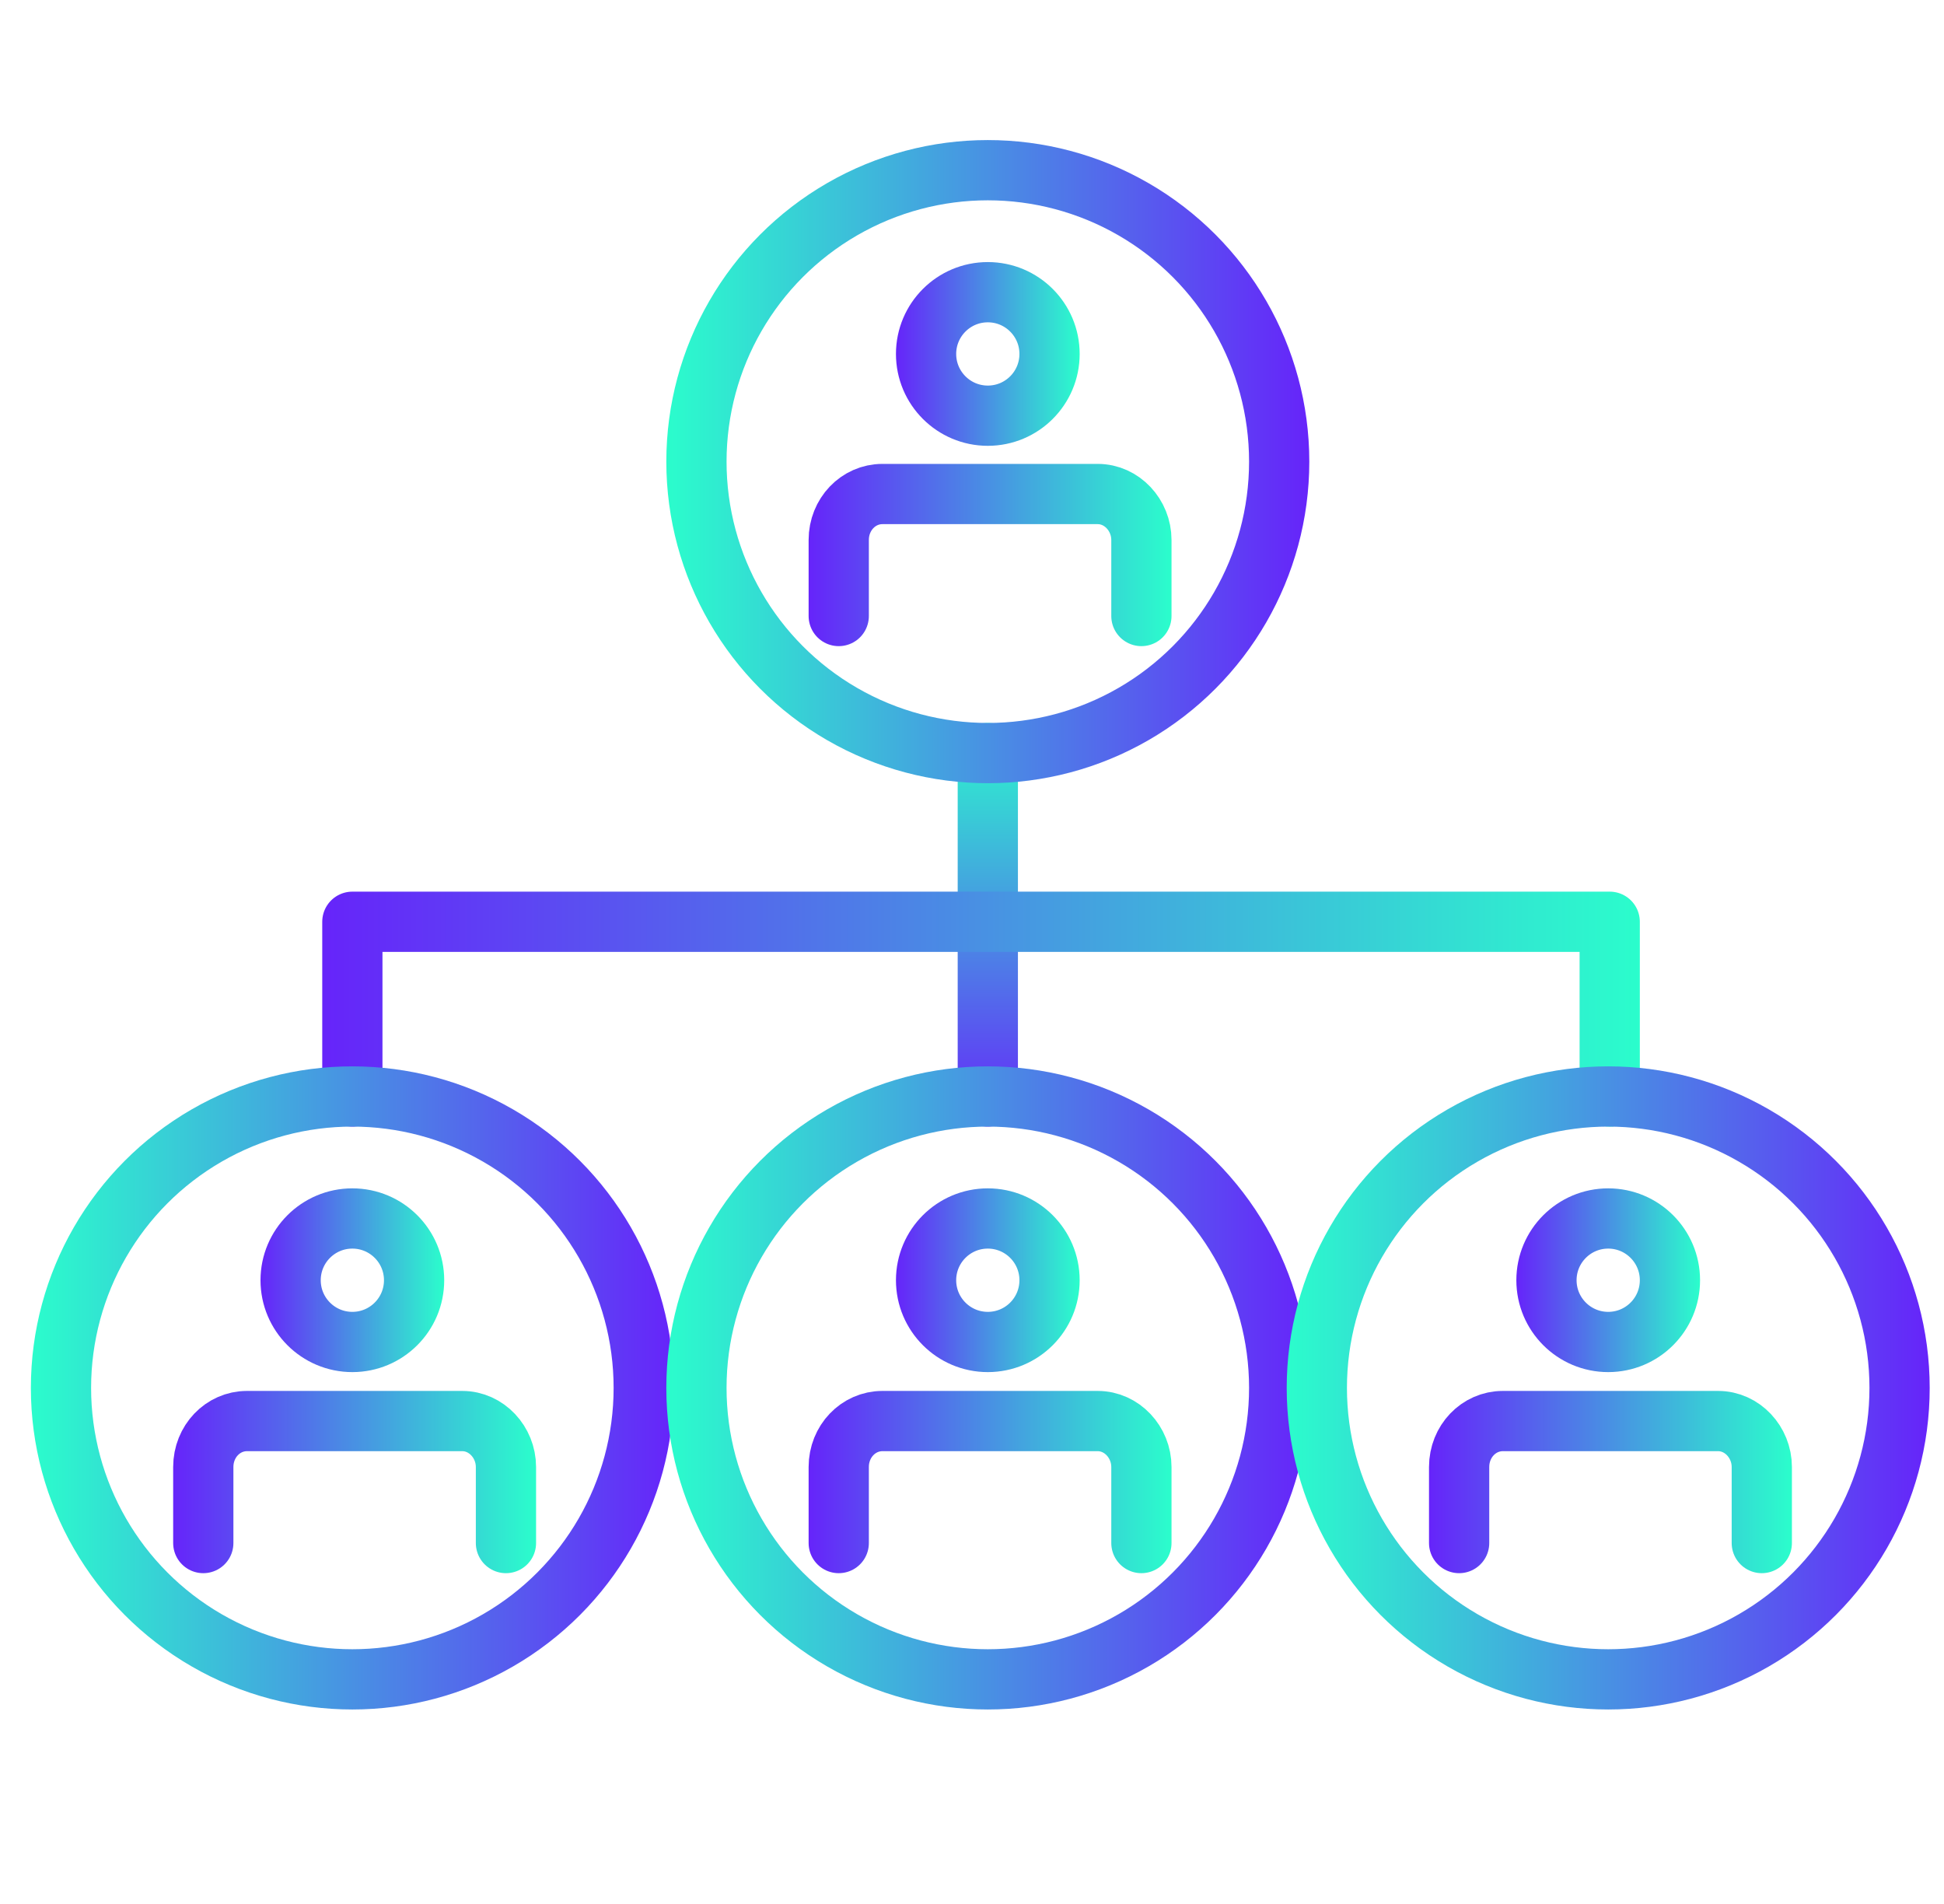
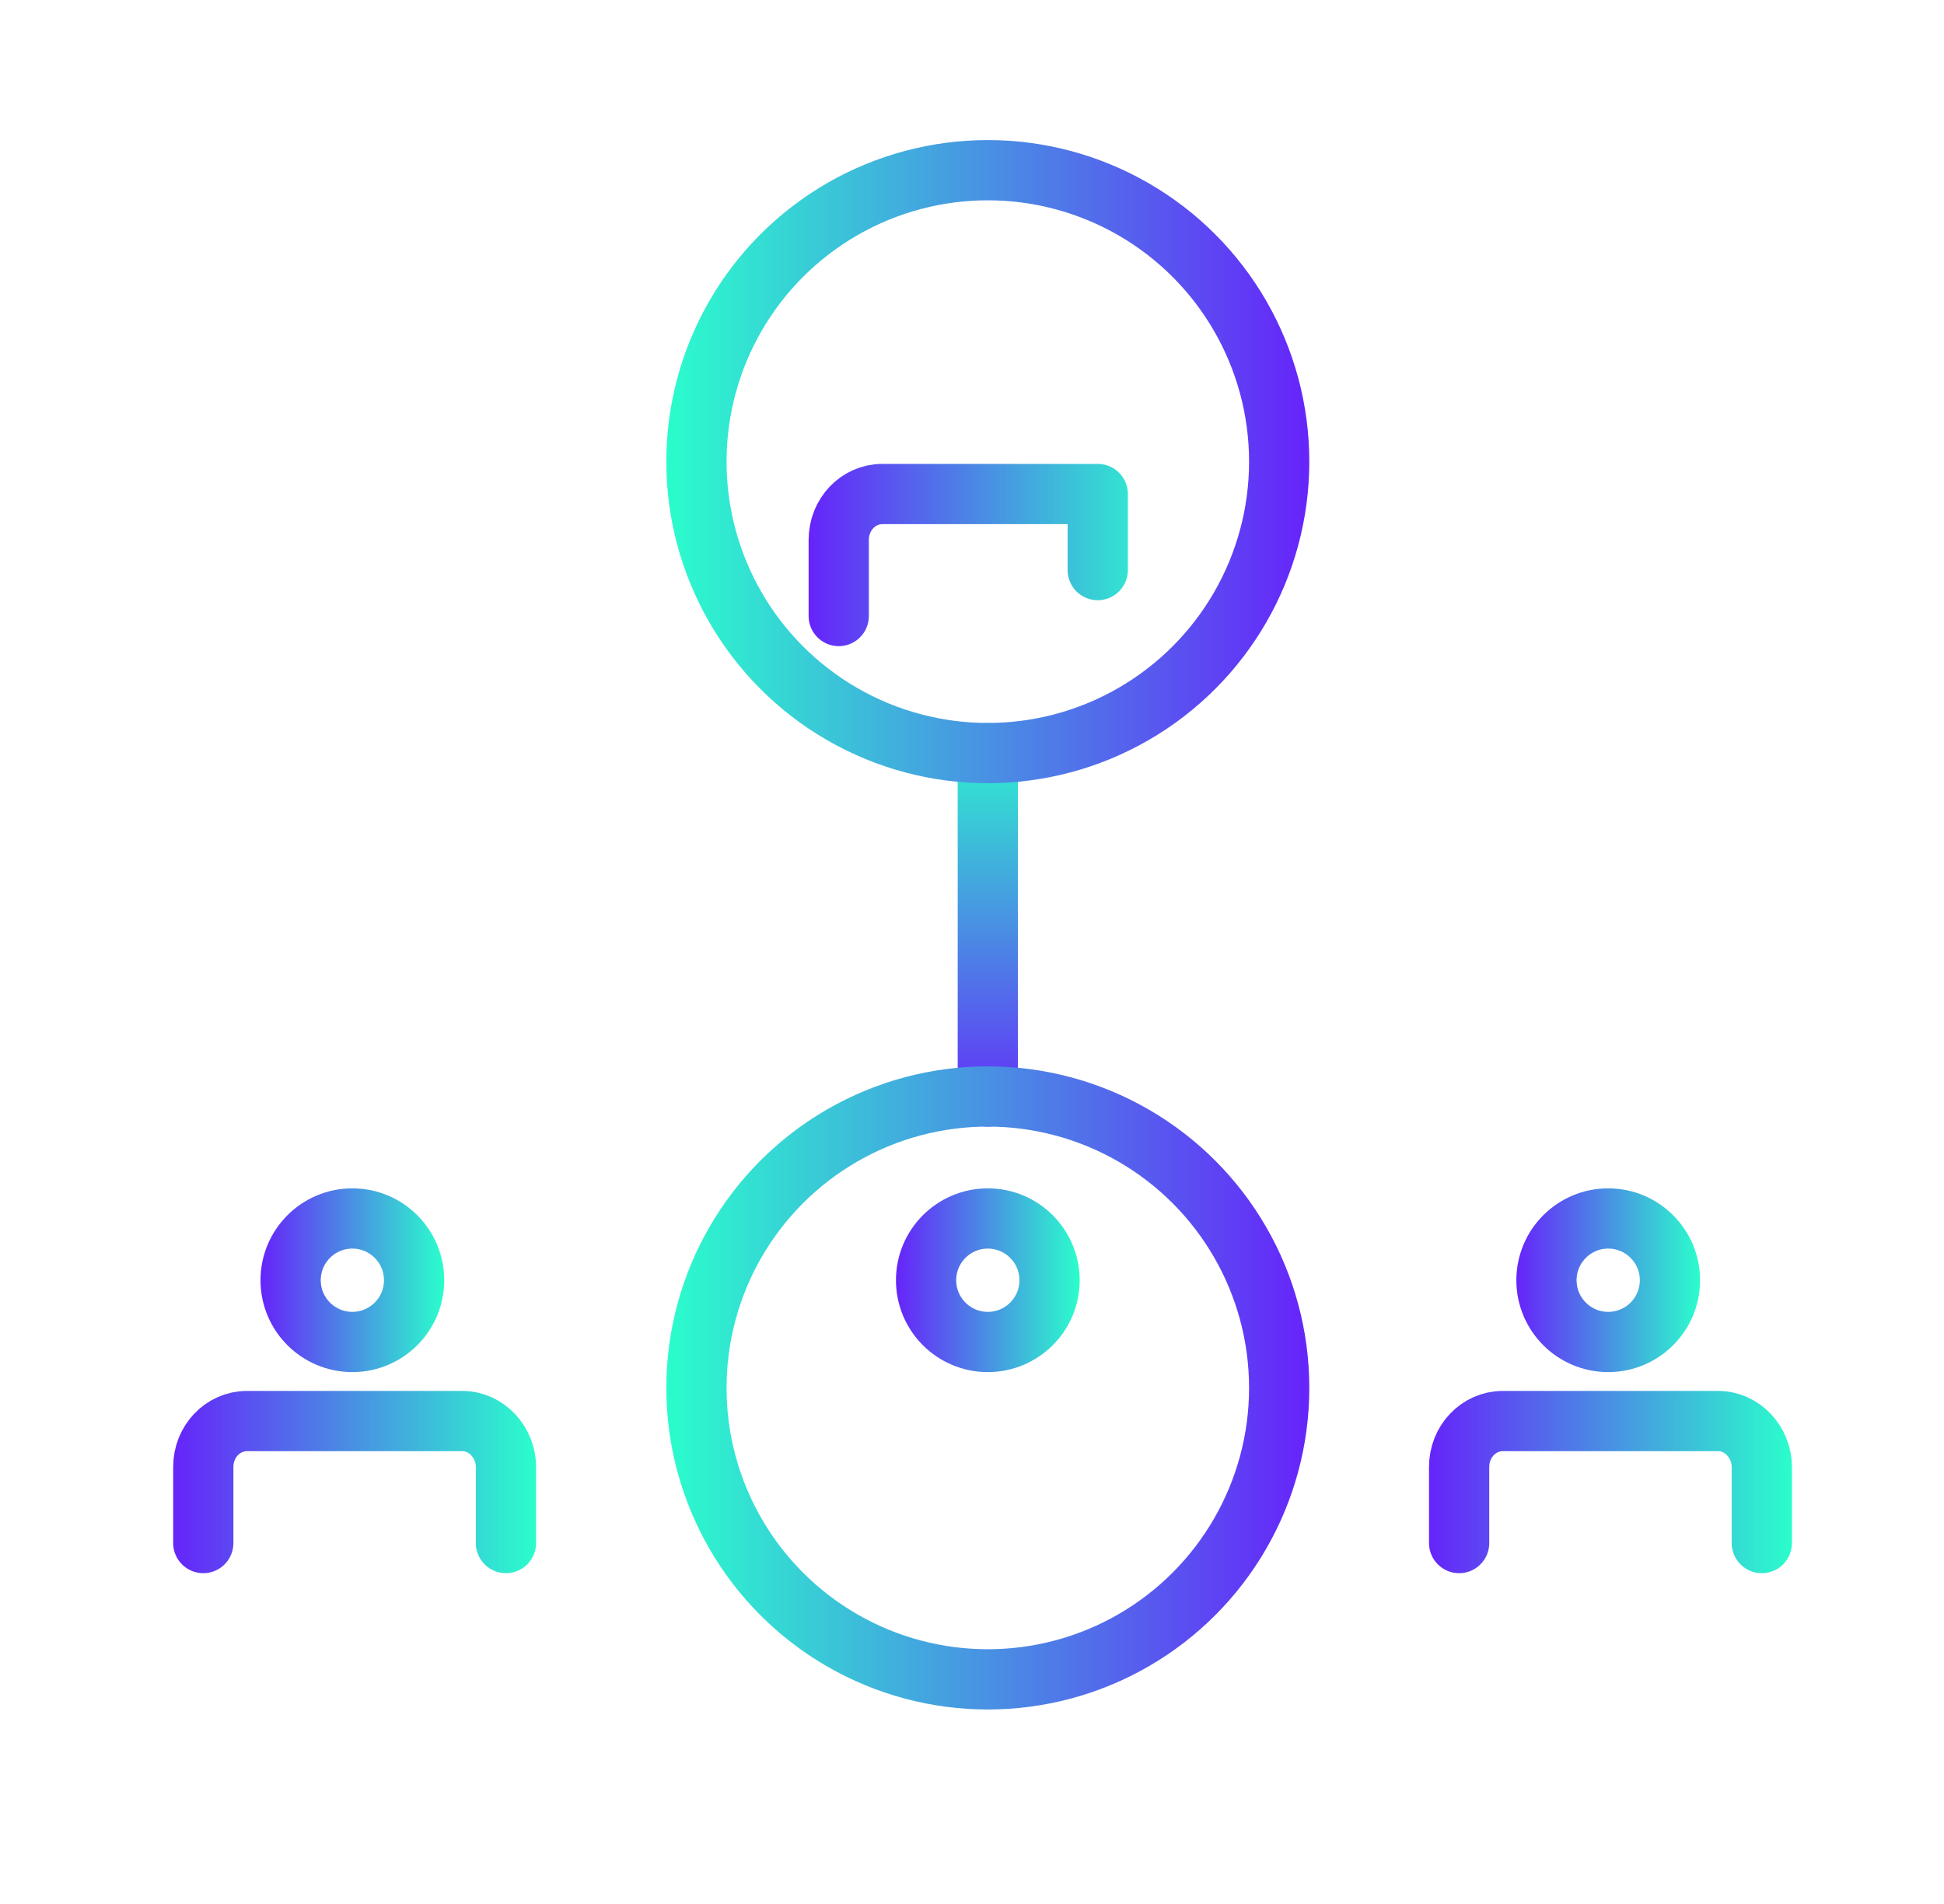
<svg xmlns="http://www.w3.org/2000/svg" id="Слой_1" x="0px" y="0px" viewBox="0 0 258.2 252.8" style="enable-background:new 0 0 258.2 252.8;" xml:space="preserve">
  <style type="text/css"> .st0{fill:none;stroke:url(#SVGID_1_);stroke-width:8;stroke-linecap:round;stroke-linejoin:round;stroke-miterlimit:10;} .st1{fill:none;stroke:url(#SVGID_2_);stroke-width:8;stroke-linecap:round;stroke-linejoin:round;stroke-miterlimit:10;} .st2{fill:none;stroke:url(#SVGID_3_);stroke-width:5;stroke-linecap:round;stroke-linejoin:round;stroke-miterlimit:10;} .st3{fill:#EEF3FF;} .st4{fill:none;stroke:url(#SVGID_4_);stroke-width:4;stroke-linecap:round;stroke-linejoin:round;stroke-miterlimit:10;} .st5{fill:none;stroke:url(#SVGID_5_);stroke-width:5;stroke-miterlimit:10;} .st6{fill:none;stroke:url(#SVGID_6_);stroke-width:5;stroke-miterlimit:10;} .st7{fill:none;stroke:url(#SVGID_7_);stroke-width:5;stroke-linecap:round;stroke-linejoin:round;stroke-miterlimit:10;} .st8{fill:none;stroke:url(#SVGID_8_);stroke-width:5;stroke-linecap:round;stroke-linejoin:round;stroke-miterlimit:10;} .st9{fill:none;stroke:url(#SVGID_9_);stroke-width:5;stroke-linecap:round;stroke-linejoin:round;stroke-miterlimit:10;} .st10{fill:none;stroke:url(#SVGID_10_);stroke-width:4;stroke-linecap:round;stroke-linejoin:round;stroke-miterlimit:10;} .st11{fill:none;stroke:url(#SVGID_11_);stroke-width:5;stroke-linecap:round;stroke-linejoin:round;stroke-miterlimit:10;} .st12{fill:none;stroke:url(#SVGID_12_);stroke-width:5;stroke-linecap:round;stroke-linejoin:round;stroke-miterlimit:10;} .st13{fill:none;stroke:url(#SVGID_13_);stroke-width:5;stroke-linecap:round;stroke-linejoin:round;stroke-miterlimit:10;} .st14{fill:none;stroke:url(#SVGID_14_);stroke-width:5;stroke-linecap:round;stroke-linejoin:round;stroke-miterlimit:10;} .st15{fill:none;stroke:url(#SVGID_15_);stroke-width:5;stroke-linecap:round;stroke-linejoin:round;stroke-miterlimit:10;} .st16{fill:none;stroke:url(#SVGID_16_);stroke-width:5;stroke-miterlimit:10;} .st17{fill:none;stroke:url(#SVGID_17_);stroke-width:5;stroke-linecap:round;stroke-linejoin:round;stroke-miterlimit:10;} .st18{fill:none;stroke:url(#SVGID_18_);stroke-width:5;stroke-linecap:round;stroke-linejoin:round;stroke-miterlimit:10;} .st19{fill:none;stroke:url(#SVGID_19_);stroke-width:5;stroke-linecap:round;stroke-linejoin:round;stroke-miterlimit:10;} .st20{fill:none;stroke:url(#SVGID_20_);stroke-width:5;stroke-linecap:round;stroke-linejoin:round;stroke-miterlimit:10;} .st21{fill:none;stroke:url(#SVGID_21_);stroke-width:5;stroke-miterlimit:10;} .st22{fill:none;stroke:url(#SVGID_22_);stroke-width:5;stroke-miterlimit:10;} .st23{fill:none;stroke:url(#SVGID_23_);stroke-width:5;stroke-miterlimit:10;} .st24{fill:none;stroke:url(#SVGID_24_);stroke-width:5;stroke-miterlimit:10;} .st25{fill:none;stroke:url(#SVGID_25_);stroke-width:5;stroke-miterlimit:10;} .st26{fill:none;stroke:url(#SVGID_26_);stroke-width:5;stroke-miterlimit:10;} .st27{fill:none;stroke:url(#SVGID_27_);stroke-width:5;stroke-miterlimit:10;} .st28{fill:none;stroke:url(#SVGID_28_);stroke-width:5;stroke-miterlimit:10;} .st29{fill:none;stroke:url(#SVGID_29_);stroke-width:4;stroke-linecap:round;stroke-linejoin:round;stroke-miterlimit:10;} .st30{fill:none;stroke:url(#SVGID_30_);stroke-width:4;stroke-linecap:round;stroke-linejoin:round;stroke-miterlimit:10;} .st31{fill:url(#SVGID_31_);} .st32{fill:none;stroke:url(#SVGID_32_);stroke-width:5;stroke-miterlimit:10;} .st33{fill:none;stroke:url(#SVGID_33_);stroke-width:5;stroke-miterlimit:10;} .st34{fill:none;stroke:url(#SVGID_34_);stroke-width:5;stroke-miterlimit:10;} .st35{fill:url(#SVGID_35_);} .st36{fill:#6624FA;} .st37{fill:none;stroke:url(#SVGID_36_);stroke-width:5;stroke-linecap:round;stroke-linejoin:round;stroke-miterlimit:10;} .st38{fill:none;stroke:url(#SVGID_37_);stroke-width:5;stroke-linecap:round;stroke-linejoin:round;stroke-miterlimit:10;} .st39{fill:url(#SVGID_38_);} .st40{fill:url(#SVGID_39_);} .st41{fill:url(#SVGID_40_);} .st42{fill:url(#SVGID_41_);} .st43{fill:url(#SVGID_42_);} .st44{fill:none;stroke:url(#SVGID_43_);stroke-width:5;stroke-linecap:round;stroke-linejoin:round;stroke-miterlimit:10;} .st45{fill:none;stroke:url(#SVGID_44_);stroke-width:5;stroke-linecap:round;stroke-linejoin:round;stroke-miterlimit:10;} .st46{fill:none;stroke:url(#SVGID_45_);stroke-width:5;stroke-linecap:round;stroke-linejoin:round;stroke-miterlimit:10;} .st47{fill:none;stroke:url(#SVGID_46_);stroke-width:5;stroke-linecap:round;stroke-linejoin:round;stroke-miterlimit:10;} .st48{fill:none;stroke:url(#SVGID_47_);stroke-width:4;stroke-linecap:round;stroke-linejoin:round;stroke-miterlimit:10;} .st49{fill:none;stroke:url(#SVGID_48_);stroke-width:4;stroke-linecap:round;stroke-linejoin:round;stroke-miterlimit:10;} .st50{fill:none;stroke:url(#SVGID_49_);stroke-width:4;stroke-linecap:round;stroke-linejoin:round;stroke-miterlimit:10;} .st51{fill:none;stroke:url(#SVGID_50_);stroke-width:4;stroke-miterlimit:10;} .st52{fill:none;stroke:url(#SVGID_51_);stroke-width:4;stroke-miterlimit:10;} .st53{fill:none;stroke:url(#SVGID_52_);stroke-width:4;stroke-linecap:round;stroke-linejoin:round;stroke-miterlimit:10;} .st54{fill:none;stroke:url(#SVGID_53_);stroke-width:4;stroke-linecap:round;stroke-linejoin:round;stroke-miterlimit:10;} .st55{fill:none;stroke:url(#SVGID_54_);stroke-width:4;stroke-linecap:round;stroke-linejoin:round;stroke-miterlimit:10;} .st56{fill:none;stroke:url(#SVGID_55_);stroke-width:4;stroke-linecap:round;stroke-linejoin:round;stroke-miterlimit:10;} .st57{fill:none;stroke:url(#SVGID_56_);stroke-width:4;stroke-linecap:round;stroke-linejoin:round;stroke-miterlimit:10;} .st58{fill:none;stroke:url(#SVGID_57_);stroke-width:4;stroke-linecap:round;stroke-linejoin:round;stroke-miterlimit:10;} .st59{fill:none;stroke:url(#SVGID_58_);stroke-width:4;stroke-linecap:round;stroke-linejoin:round;stroke-miterlimit:10;} .st60{fill:none;stroke:url(#SVGID_59_);stroke-width:4;stroke-linecap:round;stroke-linejoin:round;stroke-miterlimit:10;} .st61{fill:url(#SVGID_60_);} .st62{fill:none;stroke:url(#SVGID_61_);stroke-width:4;stroke-linecap:round;stroke-linejoin:round;stroke-miterlimit:10;} .st63{fill:none;stroke:url(#SVGID_62_);stroke-width:4;stroke-linecap:round;stroke-linejoin:round;stroke-miterlimit:10;} .st64{fill:url(#SVGID_63_);} .st65{fill:none;stroke:url(#SVGID_64_);stroke-width:4;stroke-linecap:round;stroke-linejoin:round;stroke-miterlimit:10;} .st66{fill:none;stroke:url(#SVGID_65_);stroke-width:4;stroke-linecap:round;stroke-linejoin:round;stroke-miterlimit:10;} .st67{fill:none;stroke:url(#SVGID_66_);stroke-width:4;stroke-linecap:round;stroke-linejoin:round;stroke-miterlimit:10;} .st68{fill:none;stroke:url(#SVGID_67_);stroke-width:4;stroke-linecap:round;stroke-linejoin:round;stroke-miterlimit:10;} .st69{fill:none;stroke:url(#SVGID_68_);stroke-width:4;stroke-linecap:round;stroke-linejoin:round;stroke-miterlimit:10;} .st70{fill:none;stroke:url(#SVGID_69_);stroke-width:4;stroke-linecap:round;stroke-linejoin:round;stroke-miterlimit:10;} .st71{fill:none;stroke:url(#SVGID_70_);stroke-width:4;stroke-linecap:round;stroke-linejoin:round;stroke-miterlimit:10;} .st72{fill:none;stroke:url(#SVGID_71_);stroke-width:4;stroke-linecap:round;stroke-linejoin:round;stroke-miterlimit:10;} .st73{fill:none;stroke:url(#SVGID_72_);stroke-width:4;stroke-linecap:round;stroke-linejoin:round;stroke-miterlimit:10;} .st74{fill:none;stroke:url(#SVGID_73_);stroke-width:4;stroke-linecap:round;stroke-linejoin:round;stroke-miterlimit:10;} .st75{fill:none;stroke:url(#SVGID_74_);stroke-width:4;stroke-linecap:round;stroke-linejoin:round;stroke-miterlimit:10;} .st76{fill:url(#SVGID_75_);} .st77{fill:url(#SVGID_76_);} .st78{fill:none;stroke:url(#SVGID_77_);stroke-width:4;stroke-linecap:round;stroke-linejoin:round;stroke-miterlimit:10;} .st79{fill:none;stroke:url(#SVGID_78_);stroke-width:9;stroke-linecap:round;stroke-linejoin:round;stroke-miterlimit:10;} .st80{fill:url(#SVGID_79_);} .st81{fill:none;stroke:url(#SVGID_80_);stroke-width:12;stroke-linejoin:round;stroke-miterlimit:10;} .st82{fill:none;stroke:url(#SVGID_81_);stroke-width:12;stroke-linecap:round;stroke-linejoin:round;} .st83{fill:url(#SVGID_82_);} .st84{fill:none;stroke:url(#SVGID_83_);stroke-width:12;stroke-linejoin:round;stroke-miterlimit:10;} .st85{fill:none;stroke:url(#SVGID_84_);stroke-width:12;stroke-linejoin:round;stroke-miterlimit:10;} .st86{fill:none;stroke:url(#SVGID_85_);stroke-width:12;stroke-linejoin:round;stroke-miterlimit:10;} .st87{fill:none;stroke:url(#SVGID_86_);stroke-width:12;stroke-linejoin:round;stroke-miterlimit:10;} .st88{fill:none;stroke:url(#SVGID_87_);stroke-width:12;stroke-linejoin:round;stroke-miterlimit:10;} .st89{fill:none;stroke:url(#SVGID_88_);stroke-width:12;stroke-linejoin:round;stroke-miterlimit:10;} .st90{fill:none;stroke:url(#SVGID_89_);stroke-width:12;stroke-linejoin:round;stroke-miterlimit:10;} .st91{fill:none;stroke:url(#SVGID_90_);stroke-width:12;stroke-linejoin:round;stroke-miterlimit:10;} .st92{fill:none;stroke:url(#SVGID_91_);stroke-width:12;stroke-linejoin:round;stroke-miterlimit:10;} .st93{fill:#46CFD6;} .st94{fill:#21A038;} .st95{fill:none;} .st96{fill:url(#SVGID_92_);} .st97{fill:url(#SVGID_93_);} .st98{fill:url(#SVGID_94_);} .st99{fill:url(#SVGID_95_);} .st100{fill:url(#SVGID_96_);} .st101{fill:url(#SVGID_97_);} .st102{fill:none;stroke:url(#SVGID_98_);stroke-width:4;stroke-linecap:round;stroke-linejoin:round;stroke-miterlimit:10;} .st103{fill:none;stroke:url(#SVGID_99_);stroke-width:4;stroke-linecap:round;stroke-linejoin:round;stroke-miterlimit:10;} .st104{fill:none;stroke:url(#SVGID_100_);stroke-width:4;stroke-linecap:round;stroke-linejoin:round;stroke-miterlimit:10;} .st105{fill:none;stroke:url(#SVGID_101_);stroke-width:4;stroke-linecap:round;stroke-linejoin:round;stroke-miterlimit:10;} .st106{fill:none;stroke:url(#SVGID_102_);stroke-width:4;stroke-linecap:round;stroke-linejoin:round;stroke-miterlimit:10;} .st107{fill:none;stroke:url(#SVGID_103_);stroke-width:4;stroke-linecap:round;stroke-linejoin:round;stroke-miterlimit:10;} .st108{fill:none;stroke:url(#SVGID_104_);stroke-width:5;stroke-linecap:round;stroke-linejoin:round;stroke-miterlimit:10;} .st109{fill:none;stroke:url(#SVGID_105_);stroke-width:5;stroke-linecap:round;stroke-linejoin:round;stroke-miterlimit:10;} .st110{fill:none;stroke:url(#SVGID_106_);stroke-width:5;stroke-linecap:round;stroke-linejoin:round;stroke-miterlimit:10;} .st111{fill:none;stroke:url(#SVGID_107_);stroke-width:5;stroke-linecap:round;stroke-linejoin:round;stroke-miterlimit:10;} .st112{fill:none;stroke:url(#SVGID_108_);stroke-width:5;stroke-linecap:round;stroke-linejoin:round;stroke-miterlimit:10;} .st113{fill:none;stroke:url(#SVGID_109_);stroke-width:4;stroke-linecap:round;stroke-linejoin:round;stroke-miterlimit:10;} .st114{fill:none;stroke:url(#SVGID_110_);stroke-width:4;stroke-linecap:round;stroke-linejoin:round;stroke-miterlimit:10;} .st115{fill:none;stroke:url(#SVGID_111_);stroke-width:5;stroke-linecap:round;stroke-linejoin:round;stroke-miterlimit:10;} .st116{fill:none;stroke:url(#SVGID_112_);stroke-width:5;stroke-linecap:round;stroke-linejoin:round;stroke-miterlimit:10;} .st117{fill:none;stroke:url(#SVGID_113_);stroke-width:5;stroke-linecap:round;stroke-linejoin:round;stroke-miterlimit:10;} .st118{fill:none;stroke:url(#SVGID_114_);stroke-width:5;stroke-linecap:round;stroke-linejoin:round;stroke-miterlimit:10;} .st119{fill:none;stroke:url(#SVGID_115_);stroke-width:5;stroke-linecap:round;stroke-linejoin:round;stroke-miterlimit:10;} .st120{fill:none;stroke:url(#SVGID_116_);stroke-width:5;stroke-linecap:round;stroke-linejoin:round;stroke-miterlimit:10;} .st121{fill:none;stroke:url(#SVGID_117_);stroke-width:5;stroke-linecap:round;stroke-linejoin:round;stroke-miterlimit:10;} .st122{fill:none;stroke:url(#SVGID_118_);stroke-width:5;stroke-linecap:round;stroke-linejoin:round;stroke-miterlimit:10;} .st123{fill:none;stroke:url(#SVGID_119_);stroke-width:5;stroke-linecap:round;stroke-linejoin:round;stroke-miterlimit:10;} .st124{fill:none;stroke:url(#SVGID_120_);stroke-width:5;stroke-linecap:round;stroke-linejoin:round;stroke-miterlimit:10;} .st125{fill:none;stroke:url(#SVGID_121_);stroke-width:5;stroke-linecap:round;stroke-linejoin:round;stroke-miterlimit:10;} .st126{fill:none;stroke:url(#SVGID_122_);stroke-width:5;stroke-linecap:round;stroke-linejoin:round;stroke-miterlimit:10;} .st127{fill:none;stroke:url(#SVGID_123_);stroke-width:5;stroke-linecap:round;stroke-linejoin:round;stroke-miterlimit:10;} .st128{fill:none;stroke:url(#SVGID_124_);stroke-width:5;stroke-linecap:round;stroke-linejoin:round;stroke-miterlimit:10;} .st129{fill:none;stroke:url(#SVGID_125_);stroke-width:5;stroke-linecap:round;stroke-linejoin:round;stroke-miterlimit:10;} .st130{fill:none;stroke:url(#SVGID_126_);stroke-width:5;stroke-linecap:round;stroke-linejoin:round;stroke-miterlimit:10;} .st131{fill:none;stroke:url(#SVGID_127_);stroke-width:5;stroke-linecap:round;stroke-linejoin:round;stroke-miterlimit:10;} .st132{fill:none;stroke:url(#SVGID_128_);stroke-width:5;stroke-linecap:round;stroke-linejoin:round;stroke-miterlimit:10;} .st133{fill:none;stroke:url(#SVGID_129_);stroke-width:5;stroke-linecap:round;stroke-linejoin:round;stroke-miterlimit:10;} .st134{fill:none;stroke:url(#SVGID_130_);stroke-width:5;stroke-linecap:round;stroke-linejoin:round;stroke-miterlimit:10;} .st135{fill:none;stroke:url(#SVGID_131_);stroke-width:5;stroke-linecap:round;stroke-linejoin:round;stroke-miterlimit:10;} .st136{fill:none;stroke:url(#SVGID_132_);stroke-width:5;stroke-linecap:round;stroke-linejoin:round;stroke-miterlimit:10;} .st137{fill:none;stroke:url(#SVGID_133_);stroke-width:5;stroke-linecap:round;stroke-linejoin:round;stroke-miterlimit:10;} .st138{fill:none;stroke:url(#SVGID_134_);stroke-width:5;stroke-linecap:round;stroke-linejoin:round;stroke-miterlimit:10;} .st139{fill:none;stroke:url(#SVGID_135_);stroke-width:5;stroke-linecap:round;stroke-linejoin:round;stroke-miterlimit:10;} .st140{fill:none;stroke:url(#SVGID_136_);stroke-width:5;stroke-linecap:round;stroke-linejoin:round;stroke-miterlimit:10;} .st141{fill:none;stroke:url(#SVGID_137_);stroke-width:5;stroke-linecap:round;stroke-linejoin:round;stroke-miterlimit:10;} .st142{fill:none;stroke:url(#SVGID_138_);stroke-width:5;stroke-linecap:round;stroke-linejoin:round;stroke-miterlimit:10;} .st143{fill:none;stroke:url(#SVGID_139_);stroke-width:5;stroke-linecap:round;stroke-linejoin:round;stroke-miterlimit:10;} .st144{fill:none;stroke:url(#SVGID_140_);stroke-width:5;stroke-linecap:round;stroke-linejoin:round;stroke-miterlimit:10;} .st145{fill:none;stroke:url(#SVGID_141_);stroke-width:5;stroke-linecap:round;stroke-linejoin:round;stroke-miterlimit:10;} .st146{fill:none;stroke:url(#SVGID_142_);stroke-width:5;stroke-linecap:round;stroke-linejoin:round;stroke-miterlimit:10;} .st147{fill:none;stroke:url(#SVGID_143_);stroke-width:5;stroke-linecap:round;stroke-linejoin:round;stroke-miterlimit:10;} .st148{fill:none;stroke:url(#SVGID_144_);stroke-width:5;stroke-linecap:round;stroke-linejoin:round;stroke-miterlimit:10;} .st149{fill:none;stroke:url(#SVGID_145_);stroke-width:5;stroke-linecap:round;stroke-linejoin:round;stroke-miterlimit:10;} .st150{fill:none;stroke:url(#SVGID_146_);stroke-width:5;stroke-linecap:round;stroke-linejoin:round;stroke-miterlimit:10;} .st151{fill:none;stroke:url(#SVGID_147_);stroke-width:5;stroke-linecap:round;stroke-linejoin:round;stroke-miterlimit:10;} .st152{fill:none;stroke:url(#SVGID_148_);stroke-width:5;stroke-linecap:round;stroke-linejoin:round;stroke-miterlimit:10;} .st153{fill:none;stroke:url(#SVGID_149_);stroke-width:5;stroke-linecap:round;stroke-linejoin:round;stroke-miterlimit:10;} .st154{fill:none;stroke:url(#SVGID_150_);stroke-width:5;stroke-linecap:round;stroke-linejoin:round;stroke-miterlimit:10;} .st155{fill:none;stroke:url(#SVGID_151_);stroke-width:5;stroke-linecap:round;stroke-linejoin:round;stroke-miterlimit:10;} .st156{fill:none;stroke:url(#SVGID_152_);stroke-width:5;stroke-linecap:round;stroke-linejoin:round;stroke-miterlimit:10;} .st157{fill:none;stroke:url(#SVGID_153_);stroke-width:5;stroke-linecap:round;stroke-linejoin:round;stroke-miterlimit:10;} .st158{fill:none;stroke:url(#SVGID_154_);stroke-width:5;stroke-linecap:round;stroke-linejoin:round;stroke-miterlimit:10;} .st159{fill:none;stroke:url(#SVGID_155_);stroke-width:5;stroke-linecap:round;stroke-linejoin:round;stroke-miterlimit:10;} .st160{fill:none;stroke:url(#SVGID_156_);stroke-width:5;stroke-linecap:round;stroke-linejoin:round;stroke-miterlimit:10;} .st161{fill:none;stroke:url(#SVGID_157_);stroke-width:5;stroke-linecap:round;stroke-linejoin:round;stroke-miterlimit:10;} .st162{fill:none;stroke:url(#SVGID_158_);stroke-width:5;stroke-linecap:round;stroke-linejoin:round;stroke-miterlimit:10;} .st163{fill:none;stroke:url(#SVGID_159_);stroke-width:5;stroke-linecap:round;stroke-linejoin:round;stroke-miterlimit:10;} .st164{fill:none;stroke:url(#SVGID_160_);stroke-width:5;stroke-linecap:round;stroke-linejoin:round;stroke-miterlimit:10;} .st165{fill:none;stroke:url(#SVGID_161_);stroke-width:5;stroke-linecap:round;stroke-linejoin:round;stroke-miterlimit:10;} .st166{fill:none;stroke:url(#SVGID_162_);stroke-width:5;stroke-linecap:round;stroke-linejoin:round;stroke-miterlimit:10;} .st167{fill:none;stroke:url(#SVGID_163_);stroke-width:5;stroke-linecap:round;stroke-linejoin:round;stroke-miterlimit:10;} .st168{fill:none;stroke:url(#SVGID_164_);stroke-width:5;stroke-linecap:round;stroke-linejoin:round;stroke-miterlimit:10;} .st169{fill:none;stroke:url(#SVGID_165_);stroke-width:5;stroke-linecap:round;stroke-linejoin:round;stroke-miterlimit:10;} .st170{fill:none;stroke:url(#SVGID_166_);stroke-width:5;stroke-linecap:round;stroke-linejoin:round;stroke-miterlimit:10;} .st171{fill:none;stroke:url(#SVGID_167_);stroke-width:5;stroke-linecap:round;stroke-linejoin:round;stroke-miterlimit:10;} .st172{fill:none;stroke:url(#SVGID_168_);stroke-width:5;stroke-linecap:round;stroke-linejoin:round;stroke-miterlimit:10;} .st173{fill:none;stroke:url(#SVGID_169_);stroke-width:5;stroke-linecap:round;stroke-linejoin:round;stroke-miterlimit:10;} .st174{fill:none;stroke:url(#SVGID_170_);stroke-width:5;stroke-linecap:round;stroke-linejoin:round;stroke-miterlimit:10;} .st175{fill:none;stroke:url(#SVGID_171_);stroke-width:5;stroke-linecap:round;stroke-linejoin:round;stroke-miterlimit:10;} .st176{fill:none;stroke:url(#SVGID_172_);stroke-width:5;stroke-linecap:round;stroke-linejoin:round;} .st177{fill:url(#SVGID_173_);} .st178{fill:none;stroke:url(#SVGID_174_);stroke-width:5;stroke-linecap:round;stroke-linejoin:round;stroke-miterlimit:10;} .st179{fill:none;stroke:url(#SVGID_175_);stroke-width:5;stroke-linecap:round;stroke-linejoin:round;stroke-miterlimit:10;} .st180{fill:none;stroke:url(#SVGID_176_);stroke-width:5;stroke-linecap:round;stroke-linejoin:round;stroke-miterlimit:10;} .st181{fill:none;stroke:url(#SVGID_177_);stroke-width:5;stroke-linecap:round;stroke-linejoin:round;stroke-miterlimit:10;} .st182{fill:none;stroke:url(#SVGID_178_);stroke-width:5;stroke-linecap:round;stroke-linejoin:round;stroke-miterlimit:10;} .st183{fill:none;stroke:url(#SVGID_179_);stroke-width:5;stroke-linecap:round;stroke-linejoin:round;stroke-miterlimit:10;} .st184{fill:none;stroke:url(#SVGID_180_);stroke-width:5;stroke-linecap:round;stroke-linejoin:round;stroke-miterlimit:10;} .st185{fill:none;stroke:url(#SVGID_181_);stroke-width:5;stroke-linecap:round;stroke-linejoin:round;stroke-miterlimit:10;} .st186{fill:none;stroke:url(#SVGID_182_);stroke-width:5;stroke-linecap:round;stroke-linejoin:round;stroke-miterlimit:10;} .st187{fill:none;stroke:url(#SVGID_183_);stroke-width:5;stroke-linecap:round;stroke-linejoin:round;stroke-miterlimit:10;} .st188{fill:none;stroke:url(#SVGID_184_);stroke-width:5;stroke-linecap:round;stroke-linejoin:round;stroke-miterlimit:10;} .st189{fill:none;stroke:url(#SVGID_185_);stroke-width:5;stroke-linecap:round;stroke-linejoin:round;stroke-miterlimit:10;} .st190{fill:none;stroke:url(#SVGID_186_);stroke-width:5;stroke-linecap:round;stroke-linejoin:round;} .st191{fill:url(#SVGID_187_);} .st192{fill:none;stroke:url(#SVGID_188_);stroke-width:5;stroke-linecap:round;stroke-linejoin:round;} .st193{fill:url(#SVGID_189_);} .st194{fill:none;stroke:url(#SVGID_190_);stroke-width:5;stroke-linecap:round;stroke-linejoin:round;} .st195{fill:url(#SVGID_191_);} .st196{fill:none;stroke:url(#SVGID_192_);stroke-width:5;stroke-linecap:round;stroke-linejoin:round;} .st197{fill:url(#SVGID_193_);} .st198{fill:none;stroke:url(#SVGID_194_);stroke-width:5;stroke-linecap:round;stroke-linejoin:round;} .st199{fill:url(#SVGID_195_);} .st200{fill:none;stroke:url(#SVGID_196_);stroke-width:5;stroke-linecap:round;stroke-linejoin:round;} .st201{fill:url(#SVGID_197_);} .st202{fill:none;stroke:url(#SVGID_198_);stroke-width:4;stroke-linecap:round;stroke-linejoin:round;} .st203{fill:url(#SVGID_199_);} .st204{fill:none;stroke:url(#SVGID_200_);stroke-width:4;stroke-linecap:round;stroke-linejoin:round;} .st205{fill:url(#SVGID_201_);} .st206{fill:none;stroke:url(#SVGID_202_);stroke-width:5;stroke-linecap:round;stroke-linejoin:round;stroke-miterlimit:10;} .st207{fill:none;stroke:url(#SVGID_203_);stroke-width:5;stroke-linecap:round;stroke-linejoin:round;stroke-miterlimit:10;} .st208{clip-path:url(#SVGID_205_);fill:url(#SVGID_206_);} .st209{clip-path:url(#SVGID_208_);fill:url(#SVGID_209_);} .st210{fill:none;stroke:url(#SVGID_210_);stroke-width:5;stroke-linecap:round;stroke-linejoin:round;} .st211{fill:url(#SVGID_211_);} .st212{fill:none;stroke:url(#SVGID_212_);stroke-width:5;stroke-linecap:round;stroke-linejoin:round;} .st213{fill:url(#SVGID_213_);} .st214{fill:none;stroke:url(#SVGID_214_);stroke-width:5;stroke-linecap:round;stroke-linejoin:round;} .st215{fill:url(#SVGID_215_);} .st216{fill:none;stroke:url(#SVGID_216_);stroke-width:4;stroke-linecap:round;stroke-linejoin:round;stroke-miterlimit:10;} .st217{fill:none;stroke:url(#SVGID_217_);stroke-width:4;stroke-linecap:round;stroke-linejoin:round;stroke-miterlimit:10;} .st218{fill:none;stroke:url(#SVGID_218_);stroke-width:4;stroke-linecap:round;stroke-linejoin:round;stroke-miterlimit:10;} .st219{fill:none;stroke:url(#SVGID_219_);stroke-width:4;stroke-linecap:round;stroke-linejoin:round;stroke-miterlimit:10;} .st220{fill:none;stroke:url(#SVGID_220_);stroke-width:4;stroke-linecap:round;stroke-linejoin:round;stroke-miterlimit:10;} .st221{fill:none;stroke:url(#SVGID_221_);stroke-width:4;stroke-linecap:round;stroke-linejoin:round;stroke-miterlimit:10;} .st222{fill:none;stroke:url(#SVGID_222_);stroke-width:4;stroke-linecap:round;stroke-linejoin:round;stroke-miterlimit:10;} .st223{fill:none;stroke:url(#SVGID_223_);stroke-width:4;stroke-linecap:round;stroke-linejoin:round;stroke-miterlimit:10;} .st224{fill:none;stroke:url(#SVGID_224_);stroke-width:4;stroke-linecap:round;stroke-linejoin:round;stroke-miterlimit:10;} .st225{fill:none;stroke:url(#SVGID_225_);stroke-width:4;stroke-linecap:round;stroke-linejoin:round;stroke-miterlimit:10;} .st226{fill:none;stroke:url(#SVGID_226_);stroke-width:4;stroke-linecap:round;stroke-linejoin:round;stroke-miterlimit:10;} .st227{fill:none;stroke:url(#SVGID_227_);stroke-width:4;stroke-linecap:round;stroke-linejoin:round;stroke-miterlimit:10;} .st228{fill:none;stroke:url(#SVGID_228_);stroke-width:4;stroke-linecap:round;stroke-linejoin:round;stroke-miterlimit:10;} .st229{fill:none;stroke:url(#SVGID_229_);stroke-width:4;stroke-linecap:round;stroke-linejoin:round;stroke-miterlimit:10;} .st230{fill:none;stroke:url(#SVGID_230_);stroke-width:4;stroke-linecap:round;stroke-linejoin:round;stroke-miterlimit:10;} .st231{fill:none;stroke:url(#SVGID_231_);stroke-width:4;stroke-linecap:round;stroke-linejoin:round;stroke-miterlimit:10;} .st232{fill:none;stroke:url(#SVGID_232_);stroke-width:4;stroke-linecap:round;stroke-linejoin:round;stroke-miterlimit:10;} .st233{fill:none;stroke:url(#SVGID_233_);stroke-width:4;stroke-linecap:round;stroke-linejoin:round;stroke-miterlimit:10;} .st234{fill:none;stroke:url(#SVGID_234_);stroke-width:4;stroke-linecap:round;stroke-linejoin:round;stroke-miterlimit:10;} .st235{fill:none;stroke:url(#SVGID_235_);stroke-width:4;stroke-linecap:round;stroke-linejoin:round;stroke-miterlimit:10;} .st236{fill:none;stroke:url(#SVGID_236_);stroke-width:4;stroke-linecap:round;stroke-linejoin:round;stroke-miterlimit:10;} .st237{fill:none;stroke:url(#SVGID_237_);stroke-width:4;stroke-linecap:round;stroke-linejoin:round;stroke-miterlimit:10;} .st238{fill:none;stroke:url(#SVGID_238_);stroke-width:4;stroke-linecap:round;stroke-linejoin:round;stroke-miterlimit:10;} .st239{fill:none;stroke:url(#SVGID_239_);stroke-width:4;stroke-linecap:round;stroke-linejoin:round;stroke-miterlimit:10;} .st240{fill:none;stroke:url(#SVGID_240_);stroke-width:4;stroke-linecap:round;stroke-linejoin:round;stroke-miterlimit:10;} .st241{fill:none;stroke:url(#SVGID_241_);stroke-width:4;stroke-linecap:round;stroke-linejoin:round;stroke-miterlimit:10;} .st242{fill:none;stroke:url(#SVGID_242_);stroke-width:4;stroke-linecap:round;stroke-linejoin:round;stroke-miterlimit:10;} .st243{fill:none;stroke:url(#SVGID_243_);stroke-width:5;stroke-linecap:round;stroke-linejoin:round;stroke-miterlimit:10;} .st244{fill:none;stroke:url(#SVGID_244_);stroke-width:5;stroke-linecap:round;stroke-linejoin:round;stroke-miterlimit:10;} .st245{fill:none;stroke:url(#SVGID_245_);stroke-width:5;stroke-linecap:round;stroke-linejoin:round;stroke-miterlimit:10;} .st246{fill:none;stroke:url(#SVGID_246_);stroke-width:5;stroke-linecap:round;stroke-linejoin:round;stroke-miterlimit:10;} .st247{fill:none;stroke:url(#SVGID_247_);stroke-width:5;stroke-linecap:round;stroke-linejoin:round;stroke-miterlimit:10;} .st248{fill:none;stroke:url(#SVGID_248_);stroke-width:5;stroke-linecap:round;stroke-linejoin:round;stroke-miterlimit:10;} .st249{fill:none;stroke:url(#SVGID_249_);stroke-width:5;stroke-linecap:round;stroke-linejoin:round;stroke-miterlimit:10;} .st250{fill:none;stroke:url(#SVGID_250_);stroke-width:5;stroke-linecap:round;stroke-linejoin:round;stroke-miterlimit:10;} .st251{fill:none;stroke:url(#SVGID_251_);stroke-width:5;stroke-linecap:round;stroke-linejoin:round;stroke-miterlimit:10;} .st252{fill:url(#SVGID_252_);} .st253{fill:none;stroke:url(#SVGID_253_);stroke-width:5;stroke-linecap:round;stroke-linejoin:round;stroke-miterlimit:10;} .st254{fill:none;stroke:#6624FA;stroke-width:5;stroke-linecap:round;stroke-linejoin:round;stroke-miterlimit:10;} .st255{fill:none;stroke:url(#SVGID_254_);stroke-width:5;stroke-linecap:round;stroke-linejoin:round;stroke-miterlimit:10;} .st256{fill:url(#SVGID_255_);} .st257{fill:url(#SVGID_256_);} .st258{fill:none;stroke:url(#SVGID_257_);stroke-width:5;stroke-linecap:round;stroke-linejoin:round;stroke-miterlimit:10;} .st259{fill:url(#SVGID_258_);} .st260{fill:url(#SVGID_259_);} .st261{fill:none;stroke:url(#SVGID_260_);stroke-width:5;stroke-linecap:round;stroke-linejoin:round;stroke-miterlimit:10;} .st262{fill:none;stroke:url(#SVGID_261_);stroke-width:5;stroke-linecap:round;stroke-linejoin:round;stroke-miterlimit:10;} .st263{fill:none;stroke:url(#SVGID_262_);stroke-width:5;stroke-linecap:round;stroke-linejoin:round;stroke-miterlimit:10;} .st264{fill:none;stroke:url(#SVGID_263_);stroke-width:5;stroke-linecap:round;stroke-linejoin:round;stroke-miterlimit:10;} .st265{fill:none;stroke:url(#SVGID_264_);stroke-width:5;stroke-linecap:round;stroke-linejoin:round;stroke-miterlimit:10;} .st266{fill:none;stroke:url(#SVGID_265_);stroke-width:5;stroke-linecap:round;stroke-linejoin:round;stroke-miterlimit:10;} .st267{fill:none;stroke:url(#SVGID_266_);stroke-width:5;stroke-linecap:round;stroke-linejoin:round;stroke-miterlimit:10;} .st268{fill:none;stroke:url(#SVGID_267_);stroke-width:5;stroke-linecap:round;stroke-linejoin:round;stroke-miterlimit:10;} .st269{fill:none;stroke:url(#SVGID_268_);stroke-width:5;stroke-linecap:round;stroke-linejoin:round;stroke-miterlimit:10;} .st270{fill:none;stroke:url(#SVGID_269_);stroke-width:5;stroke-linecap:round;stroke-linejoin:round;stroke-miterlimit:10;} .st271{fill:none;stroke:url(#SVGID_270_);stroke-width:5;stroke-linecap:round;stroke-linejoin:round;stroke-miterlimit:10;} .st272{fill:none;stroke:url(#SVGID_271_);stroke-width:5;stroke-linecap:round;stroke-linejoin:round;stroke-miterlimit:10;} .st273{fill:none;stroke:url(#SVGID_272_);stroke-width:5;stroke-linecap:round;stroke-linejoin:round;stroke-miterlimit:10;} .st274{fill:none;stroke:url(#SVGID_273_);stroke-width:5;stroke-linecap:round;stroke-linejoin:round;stroke-miterlimit:10;} .st275{fill:none;stroke:url(#SVGID_274_);stroke-width:5;stroke-linecap:round;stroke-linejoin:round;stroke-miterlimit:10;} .st276{fill:none;stroke:url(#SVGID_275_);stroke-width:5;stroke-linecap:round;stroke-linejoin:round;stroke-miterlimit:10;} .st277{fill:none;stroke:url(#SVGID_276_);stroke-width:4;stroke-linecap:round;stroke-linejoin:round;stroke-miterlimit:10;} .st278{fill:none;stroke:url(#SVGID_277_);stroke-width:5;stroke-linecap:round;stroke-linejoin:round;stroke-miterlimit:10;} .st279{fill:none;stroke:url(#SVGID_278_);stroke-width:5;stroke-linecap:round;stroke-linejoin:round;stroke-miterlimit:10;} .st280{fill:none;stroke:url(#SVGID_279_);stroke-width:5;stroke-linecap:round;stroke-linejoin:round;stroke-miterlimit:10;} .st281{fill:none;stroke:url(#SVGID_280_);stroke-width:5;stroke-linecap:round;stroke-linejoin:round;stroke-miterlimit:10;} .st282{fill:none;stroke:url(#SVGID_281_);stroke-width:5;stroke-linecap:round;stroke-linejoin:round;stroke-miterlimit:10;} .st283{fill:none;stroke:url(#SVGID_282_);stroke-width:5;stroke-linecap:round;stroke-linejoin:round;stroke-miterlimit:10;} .st284{fill:none;stroke:url(#SVGID_283_);stroke-width:5;stroke-linecap:round;stroke-linejoin:round;stroke-miterlimit:10;} .st285{fill:none;stroke:url(#SVGID_284_);stroke-width:5;stroke-linecap:round;stroke-linejoin:round;stroke-miterlimit:10;} .st286{fill:none;stroke:url(#SVGID_285_);stroke-width:5;stroke-linecap:round;stroke-linejoin:round;stroke-miterlimit:10;} .st287{fill:none;stroke:url(#SVGID_286_);stroke-width:5;stroke-linecap:round;stroke-linejoin:round;stroke-miterlimit:10;} .st288{fill:none;stroke:url(#SVGID_287_);stroke-width:5;stroke-linecap:round;stroke-linejoin:round;stroke-miterlimit:10;} .st289{fill:none;stroke:url(#SVGID_288_);stroke-width:5;stroke-linecap:round;stroke-linejoin:round;stroke-miterlimit:10;} .st290{fill:none;stroke:url(#SVGID_289_);stroke-width:5;stroke-linecap:round;stroke-linejoin:round;stroke-miterlimit:10;} .st291{fill:none;stroke:url(#SVGID_290_);stroke-width:5;stroke-linecap:round;stroke-linejoin:round;stroke-miterlimit:10;} .st292{fill:none;stroke:url(#SVGID_291_);stroke-width:5;stroke-linecap:round;stroke-linejoin:round;stroke-miterlimit:10;} .st293{fill:none;stroke:url(#SVGID_292_);stroke-width:5;stroke-linecap:round;stroke-linejoin:round;stroke-miterlimit:10;} .st294{fill:none;stroke:url(#SVGID_293_);stroke-width:5;stroke-linecap:round;stroke-linejoin:round;stroke-miterlimit:10;} .st295{fill:none;stroke:url(#SVGID_294_);stroke-width:5;stroke-linecap:round;stroke-linejoin:round;stroke-miterlimit:10;} .st296{fill:none;stroke:url(#SVGID_295_);stroke-width:5;stroke-linecap:round;stroke-linejoin:round;stroke-miterlimit:10;} .st297{fill:none;stroke:url(#SVGID_296_);stroke-width:5;stroke-linecap:round;stroke-linejoin:round;stroke-miterlimit:10;} .st298{fill:none;stroke:url(#SVGID_297_);stroke-width:5;stroke-linecap:round;stroke-linejoin:round;stroke-miterlimit:10;} .st299{fill:none;stroke:url(#SVGID_298_);stroke-width:5;stroke-linecap:round;stroke-linejoin:round;stroke-miterlimit:10;} .st300{fill:none;stroke:url(#SVGID_299_);stroke-width:5;stroke-linecap:round;stroke-linejoin:round;stroke-miterlimit:10;} .st301{fill:none;stroke:url(#SVGID_300_);stroke-width:5;stroke-linecap:round;stroke-linejoin:round;stroke-miterlimit:10;} .st302{fill:none;stroke:url(#SVGID_301_);stroke-width:5;stroke-linecap:round;stroke-linejoin:round;stroke-miterlimit:10;} .st303{fill:none;stroke:url(#SVGID_302_);stroke-width:5;stroke-linecap:round;stroke-linejoin:round;stroke-miterlimit:10;} .st304{fill:none;stroke:url(#SVGID_303_);stroke-width:5;stroke-linecap:round;stroke-linejoin:round;stroke-miterlimit:10;} .st305{fill:none;stroke:url(#SVGID_304_);stroke-width:5;stroke-linecap:round;stroke-linejoin:round;stroke-miterlimit:10;} .st306{fill:none;stroke:url(#SVGID_305_);stroke-width:5;stroke-linecap:round;stroke-linejoin:round;stroke-miterlimit:10;} .st307{fill:none;stroke:url(#SVGID_306_);stroke-width:5;stroke-linecap:round;stroke-linejoin:round;stroke-miterlimit:10;} .st308{fill:none;stroke:url(#SVGID_307_);stroke-width:5;stroke-linecap:round;stroke-linejoin:round;stroke-miterlimit:10;} .st309{fill:none;stroke:url(#SVGID_308_);stroke-width:5;stroke-linecap:round;stroke-linejoin:round;stroke-miterlimit:10;} .st310{fill:none;stroke:url(#SVGID_309_);stroke-width:5;stroke-linecap:round;stroke-linejoin:round;stroke-miterlimit:10;} .st311{fill:none;stroke:url(#SVGID_310_);stroke-width:5;stroke-linecap:round;stroke-linejoin:round;stroke-miterlimit:10;} .st312{fill:none;stroke:url(#SVGID_311_);stroke-width:5;stroke-linecap:round;stroke-linejoin:round;stroke-miterlimit:10;} .st313{fill:none;stroke:url(#SVGID_312_);stroke-width:5;stroke-linecap:round;stroke-linejoin:round;stroke-miterlimit:10;} .st314{fill:none;stroke:url(#SVGID_313_);stroke-width:5;stroke-linecap:round;stroke-linejoin:round;stroke-miterlimit:10;} .st315{fill:none;stroke:url(#SVGID_314_);stroke-width:5;stroke-linecap:round;stroke-linejoin:round;stroke-miterlimit:10;} .st316{fill:none;stroke:url(#SVGID_315_);stroke-width:5;stroke-linecap:round;stroke-linejoin:round;stroke-miterlimit:10;} .st317{fill:none;stroke:url(#SVGID_316_);stroke-width:5;stroke-linecap:round;stroke-linejoin:round;stroke-miterlimit:10;} .st318{fill:none;stroke:url(#SVGID_317_);stroke-width:5;stroke-linecap:round;stroke-linejoin:round;stroke-miterlimit:10;} .st319{fill:url(#SVGID_318_);} .st320{fill:url(#SVGID_319_);} .st321{fill:url(#SVGID_320_);} .st322{fill:url(#SVGID_321_);} .st323{fill:url(#SVGID_322_);} .st324{fill:url(#SVGID_323_);} .st325{fill:url(#SVGID_324_);} .st326{fill:url(#SVGID_325_);} .st327{fill:url(#SVGID_326_);} .st328{fill:none;stroke:url(#SVGID_327_);stroke-width:5;stroke-linecap:round;stroke-linejoin:round;stroke-miterlimit:10;} .st329{fill:none;stroke:url(#SVGID_328_);stroke-width:5;stroke-miterlimit:10;} .st330{fill:none;stroke:url(#SVGID_329_);stroke-width:4;stroke-miterlimit:10;} .st331{fill:none;stroke:url(#SVGID_330_);stroke-width:6;stroke-linecap:round;stroke-linejoin:round;stroke-miterlimit:10;} .st332{fill:none;stroke:url(#SVGID_331_);stroke-width:6;stroke-linecap:round;stroke-linejoin:round;stroke-miterlimit:10;} .st333{fill:none;stroke:url(#SVGID_332_);stroke-width:6;stroke-linecap:round;stroke-linejoin:round;stroke-miterlimit:10;} .st334{fill:none;stroke:url(#SVGID_333_);stroke-width:6;stroke-linecap:round;stroke-linejoin:round;stroke-miterlimit:10;} .st335{fill:none;stroke:url(#SVGID_334_);stroke-width:6;stroke-linecap:round;stroke-linejoin:round;stroke-miterlimit:10;} .st336{fill:none;stroke:url(#SVGID_335_);stroke-width:6;stroke-linecap:round;stroke-linejoin:round;stroke-miterlimit:10;} .st337{fill:none;stroke:url(#SVGID_336_);stroke-width:6;stroke-linecap:round;stroke-linejoin:round;stroke-miterlimit:10;} .st338{fill:#2BFDCC;} .st339{fill:none;stroke:url(#SVGID_337_);stroke-width:5;stroke-linecap:round;stroke-linejoin:round;stroke-miterlimit:10;} .st340{fill:none;stroke:url(#SVGID_338_);stroke-width:5;stroke-linecap:round;stroke-linejoin:round;stroke-miterlimit:10;} .st341{fill:none;stroke:url(#SVGID_339_);stroke-width:5;stroke-linecap:round;stroke-linejoin:round;stroke-miterlimit:10;} .st342{fill:none;stroke:url(#SVGID_340_);stroke-width:5;stroke-linecap:round;stroke-linejoin:round;stroke-miterlimit:10;} .st343{fill:none;stroke:url(#SVGID_341_);stroke-width:5;stroke-linecap:round;stroke-linejoin:round;stroke-miterlimit:10;} .st344{fill:none;stroke:url(#SVGID_342_);stroke-width:5;stroke-linecap:round;stroke-linejoin:round;stroke-miterlimit:10;} .st345{fill:none;stroke:url(#SVGID_343_);stroke-width:5;stroke-linecap:round;stroke-linejoin:round;stroke-miterlimit:10;} .st346{fill:none;stroke:url(#SVGID_344_);stroke-width:5;stroke-linecap:round;stroke-linejoin:round;stroke-miterlimit:10;} .st347{fill:none;stroke:url(#SVGID_345_);stroke-width:5;stroke-linecap:round;stroke-linejoin:round;stroke-miterlimit:10;} .st348{fill:none;stroke:url(#SVGID_346_);stroke-width:5;stroke-linecap:round;stroke-linejoin:round;stroke-miterlimit:10;} .st349{fill:none;stroke:url(#SVGID_347_);stroke-width:5;stroke-linecap:round;stroke-linejoin:round;stroke-miterlimit:10;} .st350{fill:none;stroke:url(#SVGID_348_);stroke-width:5;stroke-linecap:round;stroke-linejoin:round;stroke-miterlimit:10;} .st351{fill:none;stroke:url(#SVGID_349_);stroke-width:5;stroke-linecap:round;stroke-linejoin:round;stroke-miterlimit:10;} .st352{fill:none;stroke:url(#SVGID_350_);stroke-width:5;stroke-linecap:round;stroke-linejoin:round;stroke-miterlimit:10;} .st353{fill:none;stroke:url(#SVGID_351_);stroke-width:9;stroke-linecap:round;stroke-linejoin:round;stroke-miterlimit:10;} .st354{fill:none;stroke:url(#SVGID_352_);stroke-width:9;stroke-linecap:round;stroke-linejoin:round;stroke-miterlimit:10;} .st355{fill:none;stroke:url(#SVGID_353_);stroke-width:9;stroke-linecap:round;stroke-linejoin:round;stroke-miterlimit:10;} .st356{fill:none;stroke:url(#SVGID_354_);stroke-width:9;stroke-linecap:round;stroke-linejoin:round;stroke-miterlimit:10;} .st357{fill:none;stroke:url(#SVGID_355_);stroke-width:9;stroke-linecap:round;stroke-linejoin:round;stroke-miterlimit:10;} .st358{fill:none;stroke:url(#SVGID_356_);stroke-width:9;stroke-linecap:round;stroke-linejoin:round;stroke-miterlimit:10;} .st359{fill:none;stroke:url(#SVGID_357_);stroke-width:8;stroke-linecap:round;stroke-linejoin:round;stroke-miterlimit:10;} .st360{fill:none;stroke:url(#SVGID_358_);stroke-width:8;stroke-linecap:round;stroke-linejoin:round;stroke-miterlimit:10;} .st361{fill:none;stroke:url(#SVGID_359_);stroke-width:5;stroke-linecap:round;stroke-linejoin:round;stroke-miterlimit:10;} .st362{fill:none;stroke:url(#SVGID_360_);stroke-width:5;stroke-linecap:round;stroke-linejoin:round;stroke-miterlimit:10;} .st363{fill:none;stroke:url(#SVGID_361_);stroke-width:5;stroke-linecap:round;stroke-linejoin:round;stroke-miterlimit:10;} .st364{fill:none;stroke:url(#SVGID_362_);stroke-width:5;stroke-linecap:round;stroke-linejoin:round;stroke-miterlimit:10;} .st365{fill:none;stroke:url(#SVGID_363_);stroke-width:5;stroke-linecap:round;stroke-linejoin:round;stroke-miterlimit:10;} .st366{fill:none;stroke:url(#SVGID_364_);stroke-width:5;stroke-linecap:round;stroke-linejoin:round;stroke-miterlimit:10;} .st367{fill:none;stroke:url(#SVGID_365_);stroke-width:5;stroke-linecap:round;stroke-linejoin:round;stroke-miterlimit:10;} .st368{fill:none;stroke:url(#SVGID_366_);stroke-width:5;stroke-linecap:round;stroke-linejoin:round;stroke-miterlimit:10;} .st369{fill:none;stroke:url(#SVGID_367_);stroke-width:5;stroke-linecap:round;stroke-linejoin:round;stroke-miterlimit:10;} .st370{fill:none;stroke:url(#SVGID_368_);stroke-width:6;stroke-linecap:round;stroke-linejoin:round;stroke-miterlimit:10;} .st371{fill:none;stroke:url(#SVGID_369_);stroke-width:9;stroke-linecap:round;stroke-linejoin:round;} .st372{fill:url(#SVGID_370_);} .st373{fill:none;stroke:url(#SVGID_371_);stroke-width:9;stroke-linecap:round;stroke-linejoin:round;} .st374{fill:url(#SVGID_372_);} .st375{clip-path:url(#SVGID_374_);fill:url(#SVGID_375_);} .st376{fill:none;stroke:url(#SVGID_376_);stroke-width:9;stroke-linecap:round;stroke-linejoin:round;stroke-miterlimit:10;} .st377{fill:none;stroke:url(#SVGID_377_);stroke-width:9;stroke-linecap:round;stroke-linejoin:round;stroke-miterlimit:10;} .st378{fill:none;stroke:url(#SVGID_378_);stroke-width:9;stroke-linecap:round;stroke-linejoin:round;stroke-miterlimit:10;} .st379{fill:none;stroke:url(#SVGID_379_);stroke-width:5;stroke-linecap:round;stroke-linejoin:round;stroke-miterlimit:10;} .st380{fill:none;stroke:url(#SVGID_380_);stroke-width:6;stroke-linecap:round;stroke-linejoin:round;stroke-miterlimit:10;} .st381{fill:none;stroke:url(#SVGID_381_);stroke-width:5;stroke-linecap:round;stroke-linejoin:round;stroke-miterlimit:10;} .st382{fill:none;stroke:url(#SVGID_382_);stroke-width:5;stroke-linecap:round;stroke-linejoin:round;stroke-miterlimit:10;} .st383{fill:none;stroke:url(#SVGID_383_);stroke-width:8;stroke-linecap:round;stroke-linejoin:round;stroke-miterlimit:10;} .st384{fill:none;stroke:url(#SVGID_384_);stroke-width:8;stroke-linecap:round;stroke-linejoin:round;stroke-miterlimit:10;} .st385{fill:none;stroke:url(#SVGID_385_);stroke-width:8;stroke-linecap:round;stroke-linejoin:round;stroke-miterlimit:10;} .st386{fill:none;stroke:url(#SVGID_386_);stroke-width:8;stroke-linecap:round;stroke-linejoin:round;stroke-miterlimit:10;} .st387{fill:none;stroke:url(#SVGID_387_);stroke-width:8;stroke-linecap:round;stroke-linejoin:round;stroke-miterlimit:10;} .st388{fill:none;stroke:url(#SVGID_388_);stroke-width:8;stroke-linecap:round;stroke-linejoin:round;stroke-miterlimit:10;} .st389{fill:none;stroke:url(#SVGID_389_);stroke-width:8;stroke-linecap:round;stroke-linejoin:round;stroke-miterlimit:10;} .st390{fill:none;stroke:url(#SVGID_390_);stroke-width:8;stroke-linecap:round;stroke-linejoin:round;stroke-miterlimit:10;} .st391{fill:none;stroke:url(#SVGID_391_);stroke-width:8;stroke-linecap:round;stroke-linejoin:round;stroke-miterlimit:10;} .st392{fill:none;stroke:url(#SVGID_392_);stroke-width:8;stroke-linecap:round;stroke-linejoin:round;stroke-miterlimit:10;} </style>
  <linearGradient id="SVGID_1_" gradientUnits="userSpaceOnUse" x1="131.174" y1="149.618" x2="131.174" y2="96.013">
    <stop offset="0" style="stop-color:#6624FA" />
    <stop offset="1" style="stop-color:#2BFDCC" />
  </linearGradient>
  <line class="st0" x1="131.2" y1="100" x2="131.2" y2="145.6" />
  <linearGradient id="SVGID_2_" gradientUnits="userSpaceOnUse" x1="42.78" y1="134.022" x2="217.841" y2="134.022">
    <stop offset="0" style="stop-color:#6624FA" />
    <stop offset="1" style="stop-color:#2BFDCC" />
  </linearGradient>
-   <polyline class="st1" points="46.8,145.6 46.8,122.4 213.8,122.4 213.8,145.6 " />
  <linearGradient id="SVGID_3_" gradientUnits="userSpaceOnUse" x1="22.974" y1="196.73" x2="71.112" y2="196.73">
    <stop offset="0" style="stop-color:#6624FA" />
    <stop offset="1" style="stop-color:#2BFDCC" />
  </linearGradient>
  <path style="fill:none;stroke:url(#SVGID_3_);stroke-width:8;stroke-linecap:round;stroke-linejoin:round;stroke-miterlimit:10;" d=" M27,204.9v-10.1c0-3.4,2.6-6.1,5.8-6.1h28.6c3.2,0,5.8,2.8,5.8,6.1v10.1" />
  <linearGradient id="SVGID_4_" gradientUnits="userSpaceOnUse" x1="34.618" y1="169.995" x2="58.942" y2="169.995">
    <stop offset="0" style="stop-color:#6624FA" />
    <stop offset="1" style="stop-color:#2BFDCC" />
  </linearGradient>
  <circle style="fill:none;stroke:url(#SVGID_4_);stroke-width:8;stroke-linecap:round;stroke-linejoin:round;stroke-miterlimit:10;" cx="46.8" cy="170" r="8.2" />
  <linearGradient id="SVGID_5_" gradientUnits="userSpaceOnUse" x1="89.48" y1="184.318" x2="4.079" y2="184.318">
    <stop offset="0" style="stop-color:#6624FA" />
    <stop offset="1" style="stop-color:#2BFDCC" />
  </linearGradient>
-   <circle style="fill:none;stroke:url(#SVGID_5_);stroke-width:8;stroke-linecap:round;stroke-linejoin:round;stroke-miterlimit:10;" cx="46.8" cy="184.3" r="38.7" />
  <linearGradient id="SVGID_6_" gradientUnits="userSpaceOnUse" x1="107.369" y1="196.73" x2="155.507" y2="196.73">
    <stop offset="0" style="stop-color:#6624FA" />
    <stop offset="1" style="stop-color:#2BFDCC" />
  </linearGradient>
-   <path style="fill:none;stroke:url(#SVGID_6_);stroke-width:8;stroke-linecap:round;stroke-linejoin:round;stroke-miterlimit:10;" d=" M111.4,204.9v-10.1c0-3.4,2.6-6.1,5.8-6.1h28.6c3.2,0,5.8,2.8,5.8,6.1v10.1" />
  <linearGradient id="SVGID_7_" gradientUnits="userSpaceOnUse" x1="119.012" y1="169.995" x2="143.336" y2="169.995">
    <stop offset="0" style="stop-color:#6624FA" />
    <stop offset="1" style="stop-color:#2BFDCC" />
  </linearGradient>
  <circle style="fill:none;stroke:url(#SVGID_7_);stroke-width:8;stroke-linecap:round;stroke-linejoin:round;stroke-miterlimit:10;" cx="131.2" cy="170" r="8.2" />
  <linearGradient id="SVGID_8_" gradientUnits="userSpaceOnUse" x1="173.875" y1="184.318" x2="88.474" y2="184.318">
    <stop offset="0" style="stop-color:#6624FA" />
    <stop offset="1" style="stop-color:#2BFDCC" />
  </linearGradient>
  <circle style="fill:none;stroke:url(#SVGID_8_);stroke-width:8;stroke-linecap:round;stroke-linejoin:round;stroke-miterlimit:10;" cx="131.2" cy="184.3" r="38.7" />
  <linearGradient id="SVGID_9_" gradientUnits="userSpaceOnUse" x1="107.369" y1="73.725" x2="155.507" y2="73.725">
    <stop offset="0" style="stop-color:#6624FA" />
    <stop offset="1" style="stop-color:#2BFDCC" />
  </linearGradient>
-   <path style="fill:none;stroke:url(#SVGID_9_);stroke-width:8;stroke-linecap:round;stroke-linejoin:round;stroke-miterlimit:10;" d=" M111.4,81.8V71.7c0-3.4,2.6-6.1,5.8-6.1h28.6c3.2,0,5.8,2.8,5.8,6.1v10.1" />
+   <path style="fill:none;stroke:url(#SVGID_9_);stroke-width:8;stroke-linecap:round;stroke-linejoin:round;stroke-miterlimit:10;" d=" M111.4,81.8V71.7c0-3.4,2.6-6.1,5.8-6.1h28.6v10.1" />
  <linearGradient id="SVGID_10_" gradientUnits="userSpaceOnUse" x1="119.012" y1="46.989" x2="143.336" y2="46.989">
    <stop offset="0" style="stop-color:#6624FA" />
    <stop offset="1" style="stop-color:#2BFDCC" />
  </linearGradient>
-   <circle style="fill:none;stroke:url(#SVGID_10_);stroke-width:8;stroke-linecap:round;stroke-linejoin:round;stroke-miterlimit:10;" cx="131.2" cy="47" r="8.2" />
  <linearGradient id="SVGID_11_" gradientUnits="userSpaceOnUse" x1="173.875" y1="61.313" x2="88.474" y2="61.313">
    <stop offset="0" style="stop-color:#6624FA" />
    <stop offset="1" style="stop-color:#2BFDCC" />
  </linearGradient>
  <circle style="fill:none;stroke:url(#SVGID_11_);stroke-width:8;stroke-linecap:round;stroke-linejoin:round;stroke-miterlimit:10;" cx="131.2" cy="61.3" r="38.7" />
  <linearGradient id="SVGID_12_" gradientUnits="userSpaceOnUse" x1="189.772" y1="196.73" x2="237.91" y2="196.73">
    <stop offset="0" style="stop-color:#6624FA" />
    <stop offset="1" style="stop-color:#2BFDCC" />
  </linearGradient>
  <path style="fill:none;stroke:url(#SVGID_12_);stroke-width:8;stroke-linecap:round;stroke-linejoin:round;stroke-miterlimit:10;" d=" M193.8,204.9v-10.1c0-3.4,2.6-6.1,5.8-6.1h28.6c3.2,0,5.8,2.8,5.8,6.1v10.1" />
  <linearGradient id="SVGID_13_" gradientUnits="userSpaceOnUse" x1="201.415" y1="169.995" x2="225.739" y2="169.995">
    <stop offset="0" style="stop-color:#6624FA" />
    <stop offset="1" style="stop-color:#2BFDCC" />
  </linearGradient>
  <circle style="fill:none;stroke:url(#SVGID_13_);stroke-width:8;stroke-linecap:round;stroke-linejoin:round;stroke-miterlimit:10;" cx="213.6" cy="170" r="8.2" />
  <linearGradient id="SVGID_14_" gradientUnits="userSpaceOnUse" x1="256.278" y1="184.318" x2="170.877" y2="184.318">
    <stop offset="0" style="stop-color:#6624FA" />
    <stop offset="1" style="stop-color:#2BFDCC" />
  </linearGradient>
-   <circle style="fill:none;stroke:url(#SVGID_14_);stroke-width:8;stroke-linecap:round;stroke-linejoin:round;stroke-miterlimit:10;" cx="213.6" cy="184.3" r="38.7" />
</svg>